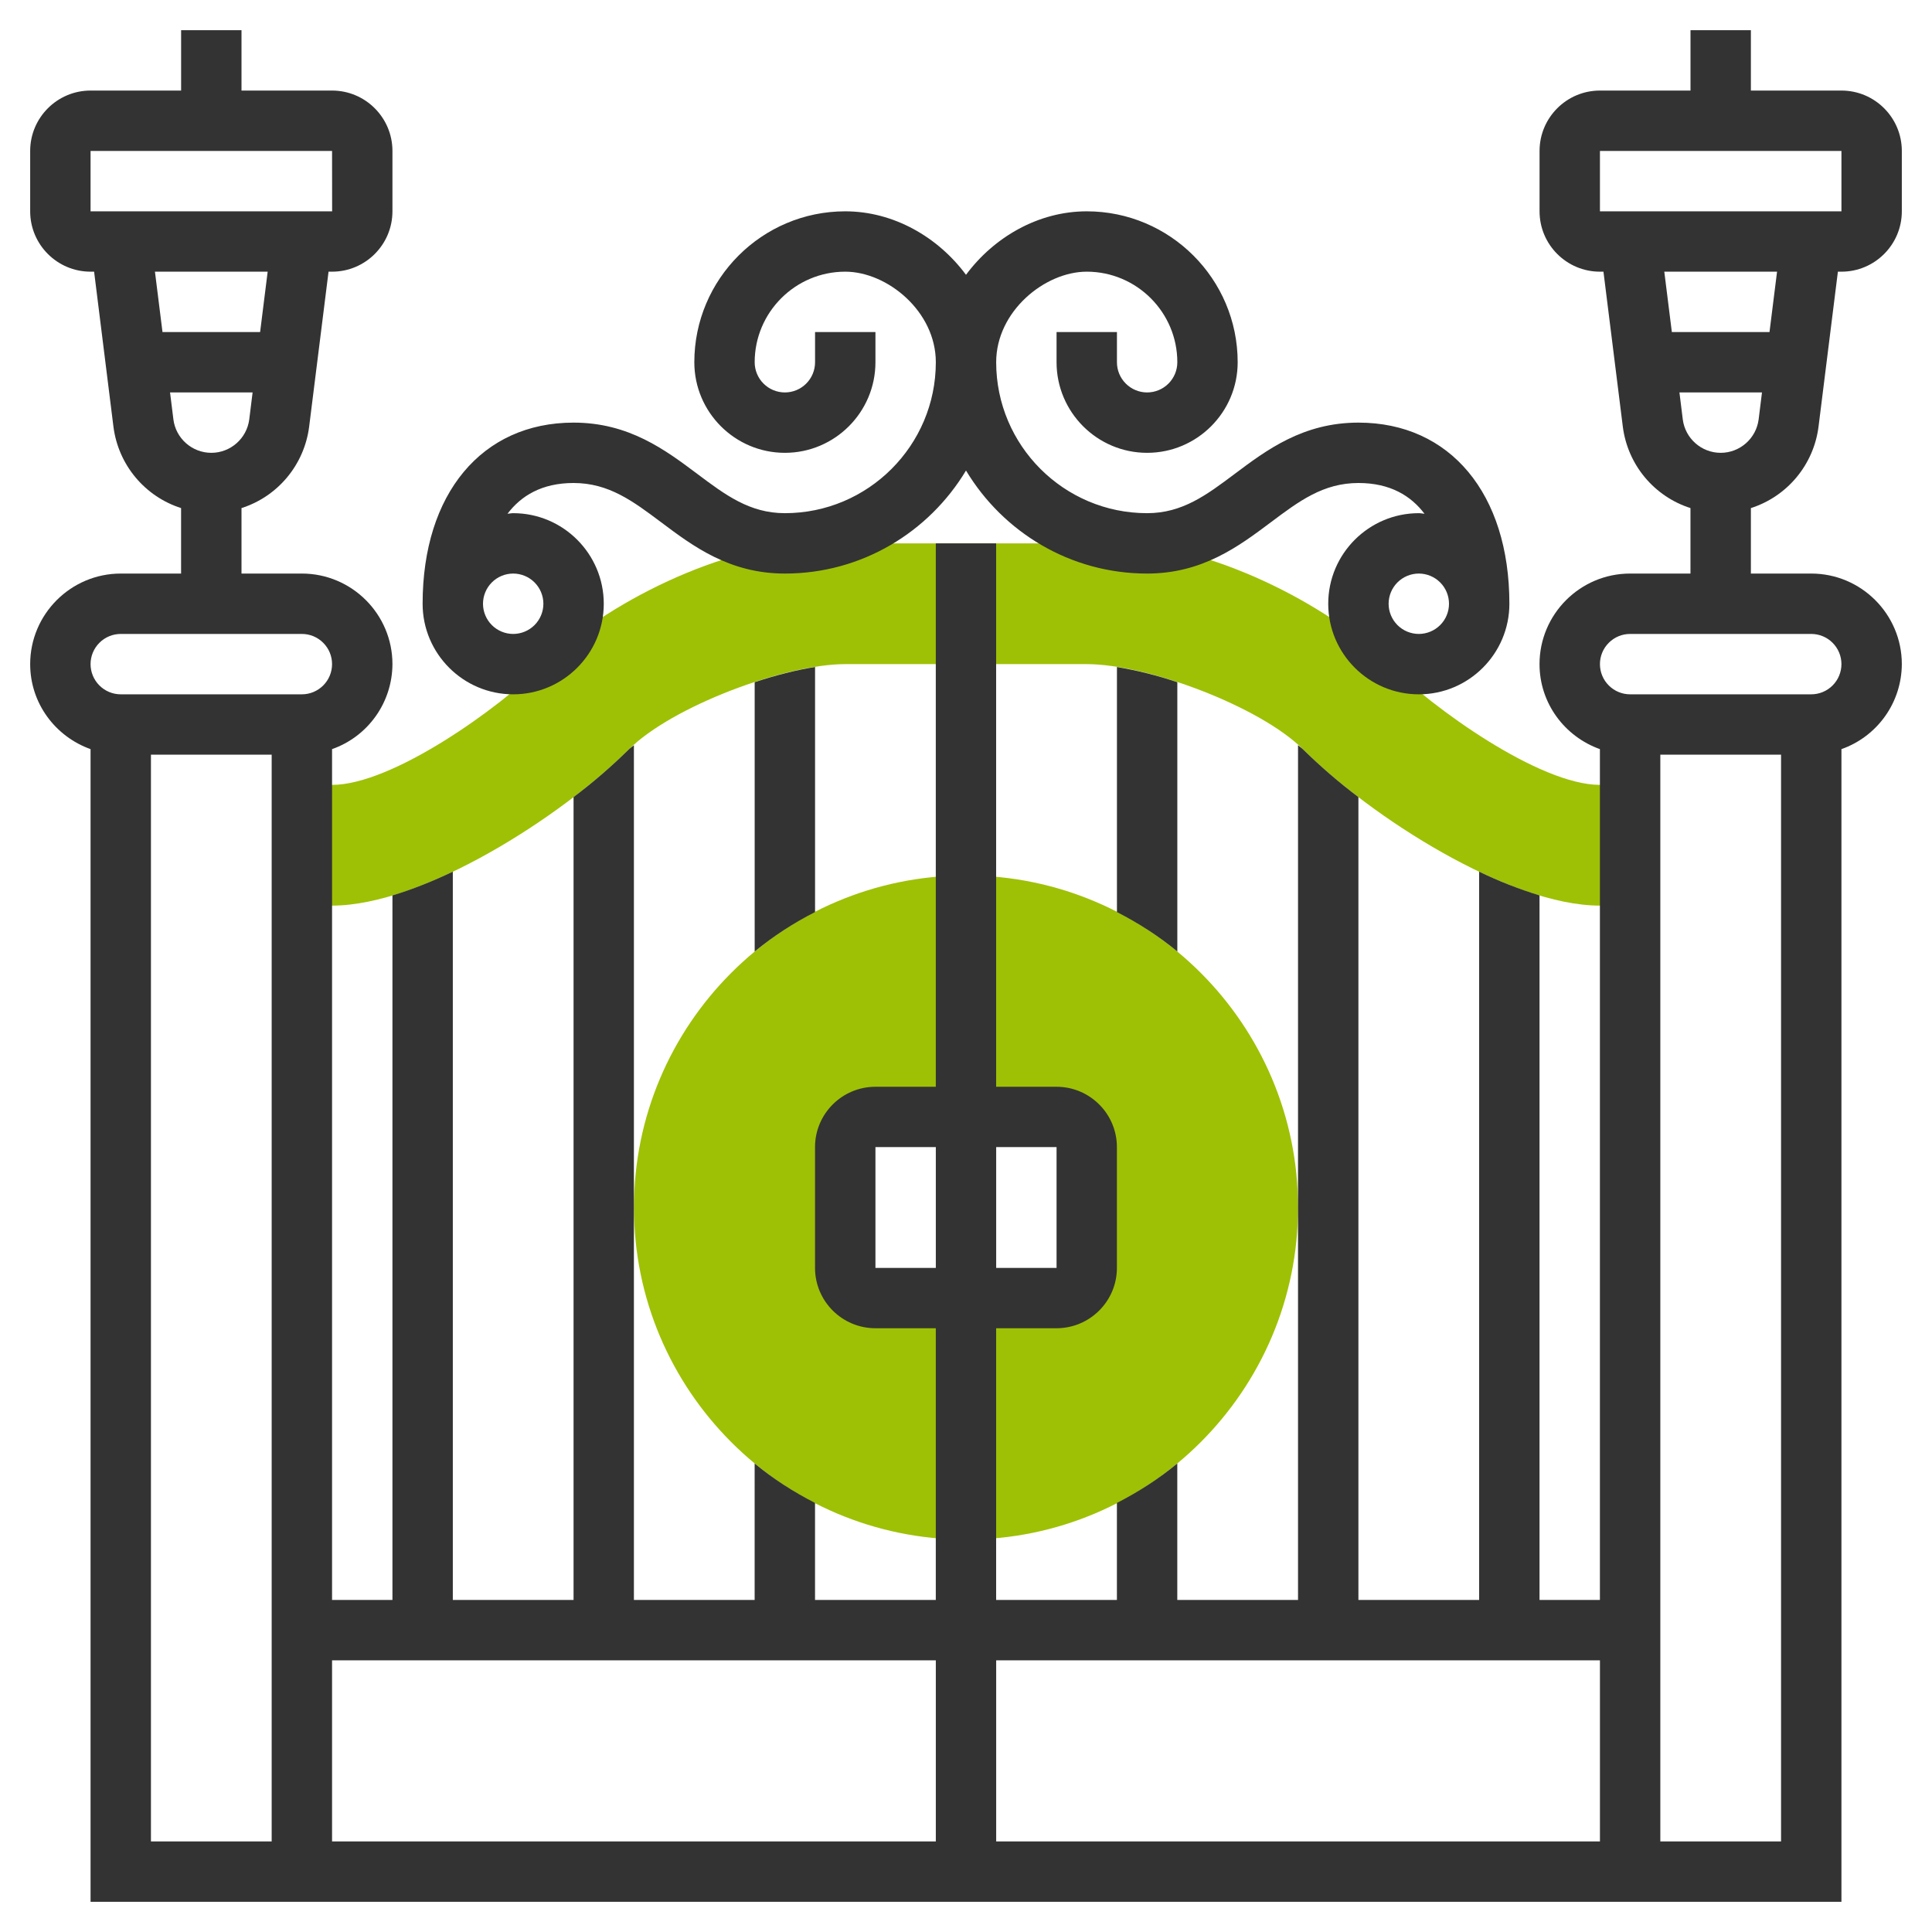
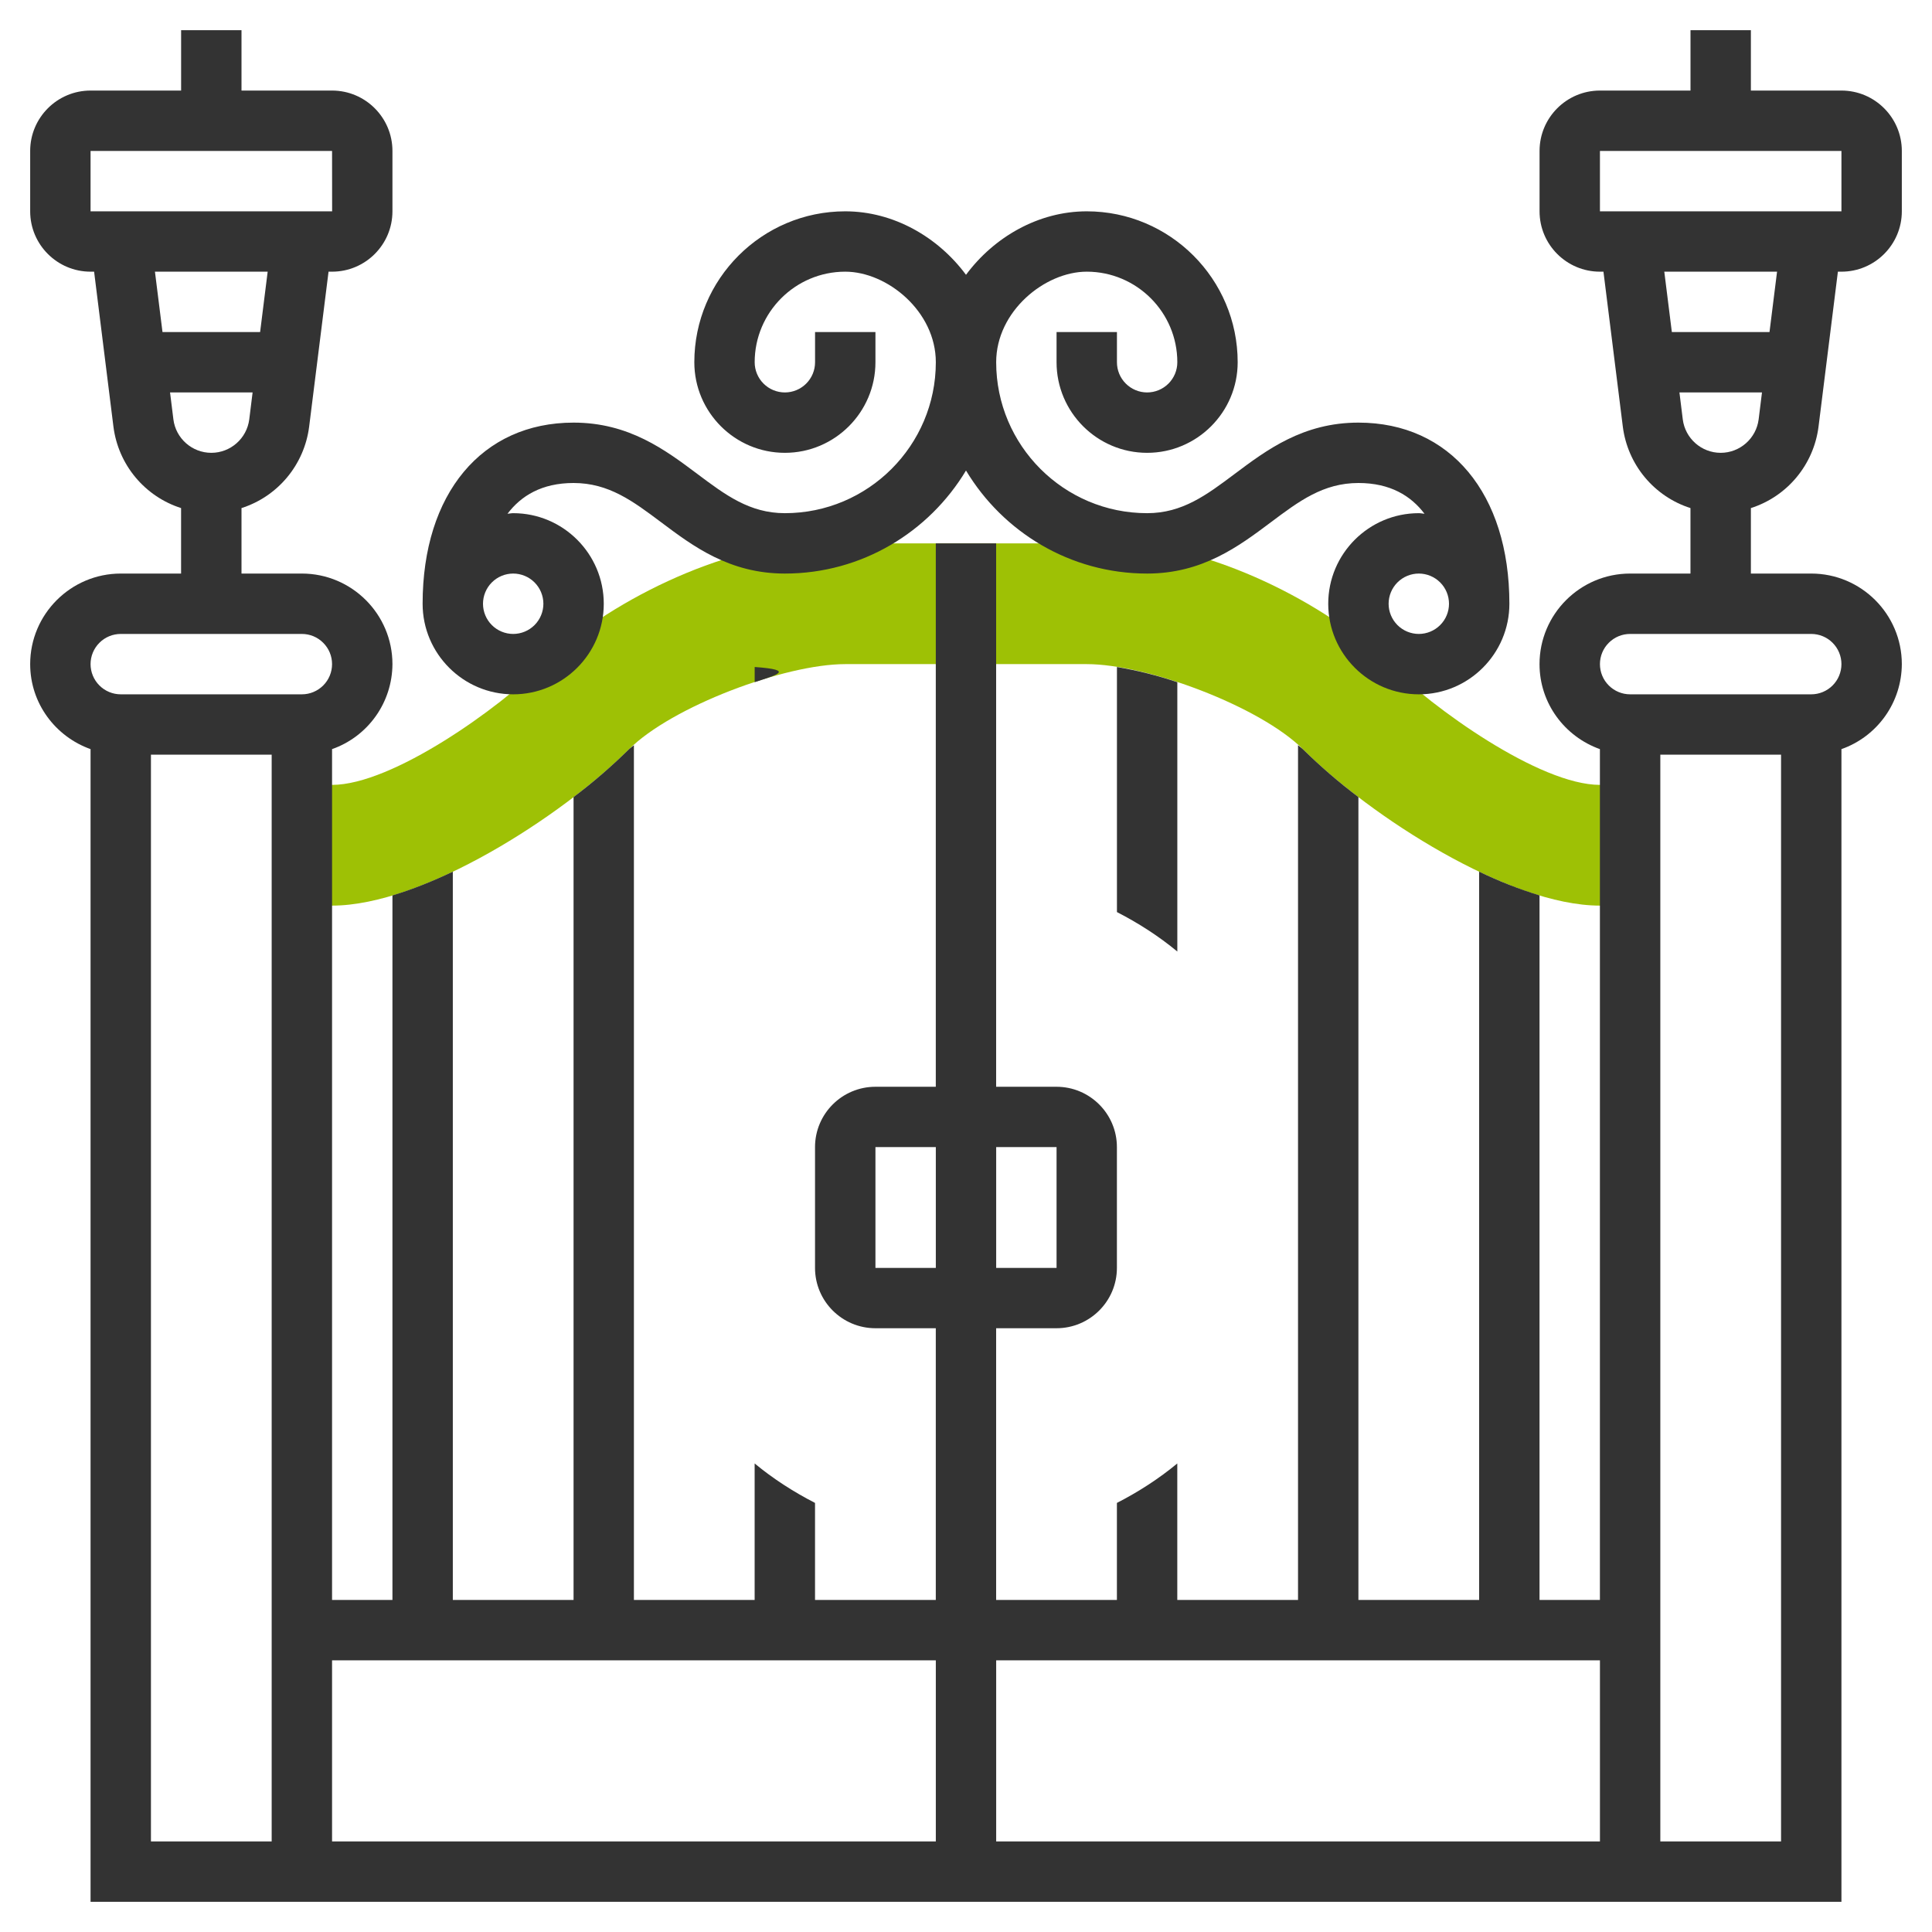
<svg xmlns="http://www.w3.org/2000/svg" width="55" height="55" viewBox="0 0 55 55" fill="none">
  <g id="gate 1" clip-path="url(#clip0_242_895)">
    <g id="Group">
      <path id="Vector" d="M8.594 25.781H9.453C12.043 25.781 15.989 23.247 17.899 21.337C19.126 20.11 22.344 18.906 24.062 18.906H30.938C32.656 18.906 35.874 20.11 37.101 21.337C39.011 23.247 42.957 25.781 45.547 25.781H46.406V22.344H45.547C43.828 22.344 40.784 20.159 39.531 18.906C37.812 17.188 34.375 15.469 31.797 15.469H23.203C20.625 15.469 17.188 17.188 15.469 18.906C14.216 20.159 11.172 22.344 9.453 22.344H8.594V25.781Z" fill="#9EC105" />
-       <path id="Vector_2" d="M27.5 24.922C22.288 24.922 18.047 29.163 18.047 34.375C18.047 39.587 22.288 43.828 27.5 43.828C32.712 43.828 36.953 39.587 36.953 34.375C36.953 29.163 32.712 24.922 27.5 24.922ZM30.938 36.094C30.938 36.322 30.847 36.54 30.686 36.701C30.525 36.863 30.306 36.953 30.078 36.953H24.922C24.694 36.953 24.475 36.863 24.314 36.701C24.153 36.54 24.062 36.322 24.062 36.094V32.656C24.062 32.428 24.153 32.21 24.314 32.049C24.475 31.887 24.694 31.797 24.922 31.797H30.078C30.306 31.797 30.525 31.887 30.686 32.049C30.847 32.21 30.938 32.428 30.938 32.656V36.094Z" fill="#9EC105" />
      <path id="Vector_3" d="M51.769 12.152L52.321 7.734H52.422C53.37 7.734 54.141 6.964 54.141 6.016V4.297C54.141 3.349 53.37 2.578 52.422 2.578H49.844V0.859H48.125V2.578H45.547C44.599 2.578 43.828 3.349 43.828 4.297V6.016C43.828 6.964 44.599 7.734 45.547 7.734H45.647L46.199 12.152C46.267 12.68 46.484 13.179 46.825 13.588C47.166 13.998 47.617 14.302 48.124 14.464V16.328H46.405C44.984 16.328 43.827 17.485 43.827 18.906C43.827 20.025 44.548 20.971 45.546 21.326V45.547H43.827V25.49C43.238 25.309 42.663 25.083 42.108 24.814V45.547H38.671V22.691C38.118 22.274 37.594 21.822 37.1 21.337C37.059 21.295 36.998 21.255 36.952 21.214V45.547H33.515V41.662C32.988 42.097 32.41 42.47 31.796 42.785V45.547H28.358V37.812H30.077C31.025 37.812 31.796 37.042 31.796 36.094V32.656C31.796 31.708 31.025 30.938 30.077 30.938H28.358V15.469H26.64V30.938H24.921C23.973 30.938 23.202 31.708 23.202 32.656V36.094C23.202 37.042 23.973 37.812 24.921 37.812H26.64V45.547H23.202V42.785C22.589 42.47 22.01 42.097 21.483 41.662V45.547H18.046V21.214C18 21.255 17.939 21.295 17.898 21.337C17.405 21.822 16.881 22.274 16.328 22.691V45.547H12.891V24.814C12.309 25.092 11.73 25.323 11.172 25.49V45.547H9.453V21.326C9.954 21.15 10.389 20.822 10.696 20.389C11.004 19.956 11.17 19.438 11.172 18.906C11.172 17.485 10.015 16.328 8.594 16.328H6.875V14.464C7.383 14.302 7.833 13.998 8.174 13.588C8.515 13.178 8.732 12.68 8.8 12.152L9.353 7.734H9.453C10.401 7.734 11.172 6.964 11.172 6.016V4.297C11.172 3.349 10.401 2.578 9.453 2.578H6.875V0.859H5.156V2.578H2.578C1.63 2.578 0.859 3.349 0.859 4.297V6.016C0.859 6.964 1.63 7.734 2.578 7.734H2.679L3.23 12.152C3.298 12.68 3.515 13.179 3.856 13.588C4.197 13.998 4.648 14.302 5.155 14.464V16.328H3.438C2.016 16.328 0.859 17.485 0.859 18.906C0.859 20.025 1.58 20.971 2.578 21.326V54.141H52.422V21.326C52.923 21.15 53.357 20.822 53.665 20.389C53.973 19.956 54.139 19.438 54.141 18.906C54.141 17.485 52.984 16.328 51.562 16.328H49.844V14.464C50.351 14.302 50.802 13.998 51.143 13.588C51.484 13.178 51.701 12.68 51.769 12.152ZM30.078 32.656V36.094H28.359V32.656H30.078ZM24.922 36.094V32.656H26.641V36.094H24.922ZM2.578 4.297H9.453L9.455 6.016H2.578V4.297ZM7.62 7.734L7.405 9.453H4.626L4.411 7.734H7.62ZM4.841 11.172H7.191L7.096 11.938C7.027 12.481 6.563 12.891 6.016 12.891C5.468 12.891 5.004 12.481 4.936 11.938L4.841 11.172ZM3.438 18.047H8.594C8.822 18.047 9.04 18.137 9.201 18.299C9.363 18.46 9.453 18.678 9.453 18.906C9.453 19.134 9.363 19.353 9.201 19.514C9.04 19.675 8.822 19.766 8.594 19.766H3.438C3.21 19.766 2.991 19.675 2.83 19.514C2.669 19.353 2.578 19.134 2.578 18.906C2.578 18.678 2.669 18.46 2.83 18.299C2.991 18.137 3.21 18.047 3.438 18.047ZM4.297 52.422V21.484H7.734V52.422H4.297ZM9.453 47.266H26.641V52.422H9.453V47.266ZM28.359 52.422V47.266H45.547V52.422H28.359ZM47.266 52.422V21.484H50.703V52.422H47.266ZM52.422 18.906C52.422 19.134 52.331 19.353 52.17 19.514C52.009 19.675 51.79 19.766 51.562 19.766H46.406C46.178 19.766 45.96 19.675 45.799 19.514C45.637 19.353 45.547 19.134 45.547 18.906C45.547 18.678 45.637 18.46 45.799 18.299C45.96 18.137 46.178 18.047 46.406 18.047H51.562C51.79 18.047 52.009 18.137 52.17 18.299C52.331 18.46 52.422 18.678 52.422 18.906ZM45.547 4.297H52.422V6.016H45.547V4.297ZM50.589 7.734L50.374 9.453H47.594L47.379 7.734H50.589ZM47.81 11.172H50.16L50.065 11.938C49.996 12.481 49.532 12.891 48.984 12.891C48.437 12.891 47.973 12.481 47.905 11.938L47.81 11.172Z" fill="#333333" />
-       <path id="Vector_4" d="M21.484 27.088C22.015 26.652 22.591 26.276 23.203 25.965V18.988C22.672 19.073 22.084 19.222 21.484 19.42V27.088Z" fill="#333333" />
+       <path id="Vector_4" d="M21.484 27.088V18.988C22.672 19.073 22.084 19.222 21.484 19.42V27.088Z" fill="#333333" />
      <path id="Vector_5" d="M14.609 19.766C16.031 19.766 17.188 18.609 17.188 17.188C17.188 15.766 16.031 14.609 14.609 14.609C14.553 14.609 14.501 14.622 14.447 14.626C14.831 14.118 15.42 13.75 16.328 13.75C17.331 13.75 18.021 14.268 18.82 14.867C19.733 15.552 20.768 16.328 22.344 16.328C24.533 16.328 26.447 15.148 27.5 13.395C28.553 15.148 30.467 16.328 32.656 16.328C34.231 16.328 35.266 15.552 36.18 14.867C36.979 14.268 37.669 13.75 38.672 13.75C39.58 13.75 40.169 14.118 40.553 14.626C40.499 14.622 40.447 14.609 40.391 14.609C38.969 14.609 37.812 15.766 37.812 17.188C37.812 18.609 38.969 19.766 40.391 19.766C41.812 19.766 42.969 18.609 42.969 17.188C42.969 14.055 41.282 12.031 38.672 12.031C37.097 12.031 36.062 12.807 35.148 13.492C34.349 14.091 33.659 14.609 32.656 14.609C30.287 14.609 28.359 12.682 28.359 10.312C28.359 8.861 29.745 7.734 30.938 7.734C32.359 7.734 33.516 8.891 33.516 10.312C33.516 10.54 33.425 10.759 33.264 10.92C33.103 11.081 32.884 11.172 32.656 11.172C32.428 11.172 32.21 11.081 32.049 10.92C31.887 10.759 31.797 10.54 31.797 10.312V9.453H30.078V10.312C30.078 11.734 31.235 12.891 32.656 12.891C34.078 12.891 35.234 11.734 35.234 10.312C35.234 7.943 33.307 6.016 30.938 6.016C29.562 6.016 28.297 6.748 27.5 7.823C26.703 6.748 25.438 6.016 24.062 6.016C21.693 6.016 19.766 7.943 19.766 10.312C19.766 11.734 20.922 12.891 22.344 12.891C23.765 12.891 24.922 11.734 24.922 10.312V9.453H23.203V10.312C23.203 10.54 23.113 10.759 22.951 10.92C22.79 11.081 22.572 11.172 22.344 11.172C22.116 11.172 21.897 11.081 21.736 10.92C21.575 10.759 21.484 10.54 21.484 10.312C21.484 8.891 22.641 7.734 24.062 7.734C25.255 7.734 26.641 8.861 26.641 10.312C26.641 12.682 24.713 14.609 22.344 14.609C21.341 14.609 20.651 14.091 19.852 13.492C18.938 12.807 17.903 12.031 16.328 12.031C13.718 12.031 12.031 14.055 12.031 17.188C12.031 18.609 13.188 19.766 14.609 19.766ZM40.391 18.047C40.163 18.047 39.944 17.956 39.783 17.795C39.622 17.634 39.531 17.415 39.531 17.188C39.531 16.96 39.622 16.741 39.783 16.58C39.944 16.419 40.163 16.328 40.391 16.328C40.618 16.328 40.837 16.419 40.998 16.58C41.16 16.741 41.25 16.96 41.25 17.188C41.25 17.415 41.16 17.634 40.998 17.795C40.837 17.956 40.618 18.047 40.391 18.047ZM14.609 16.328C14.837 16.328 15.056 16.419 15.217 16.58C15.378 16.741 15.469 16.96 15.469 17.188C15.469 17.415 15.378 17.634 15.217 17.795C15.056 17.956 14.837 18.047 14.609 18.047C14.382 18.047 14.163 17.956 14.002 17.795C13.841 17.634 13.75 17.415 13.75 17.188C13.75 16.96 13.841 16.741 14.002 16.58C14.163 16.419 14.382 16.328 14.609 16.328Z" fill="#333333" />
      <path id="Vector_6" d="M31.797 25.965C32.41 26.279 32.989 26.652 33.516 27.088V19.42C32.955 19.231 32.38 19.087 31.797 18.988V25.965Z" fill="#333333" />
    </g>
  </g>
  <defs>
    <clipPath id="clip0_242_895">
      <rect width="55" height="55" fill="white" />
    </clipPath>
  </defs>
</svg>